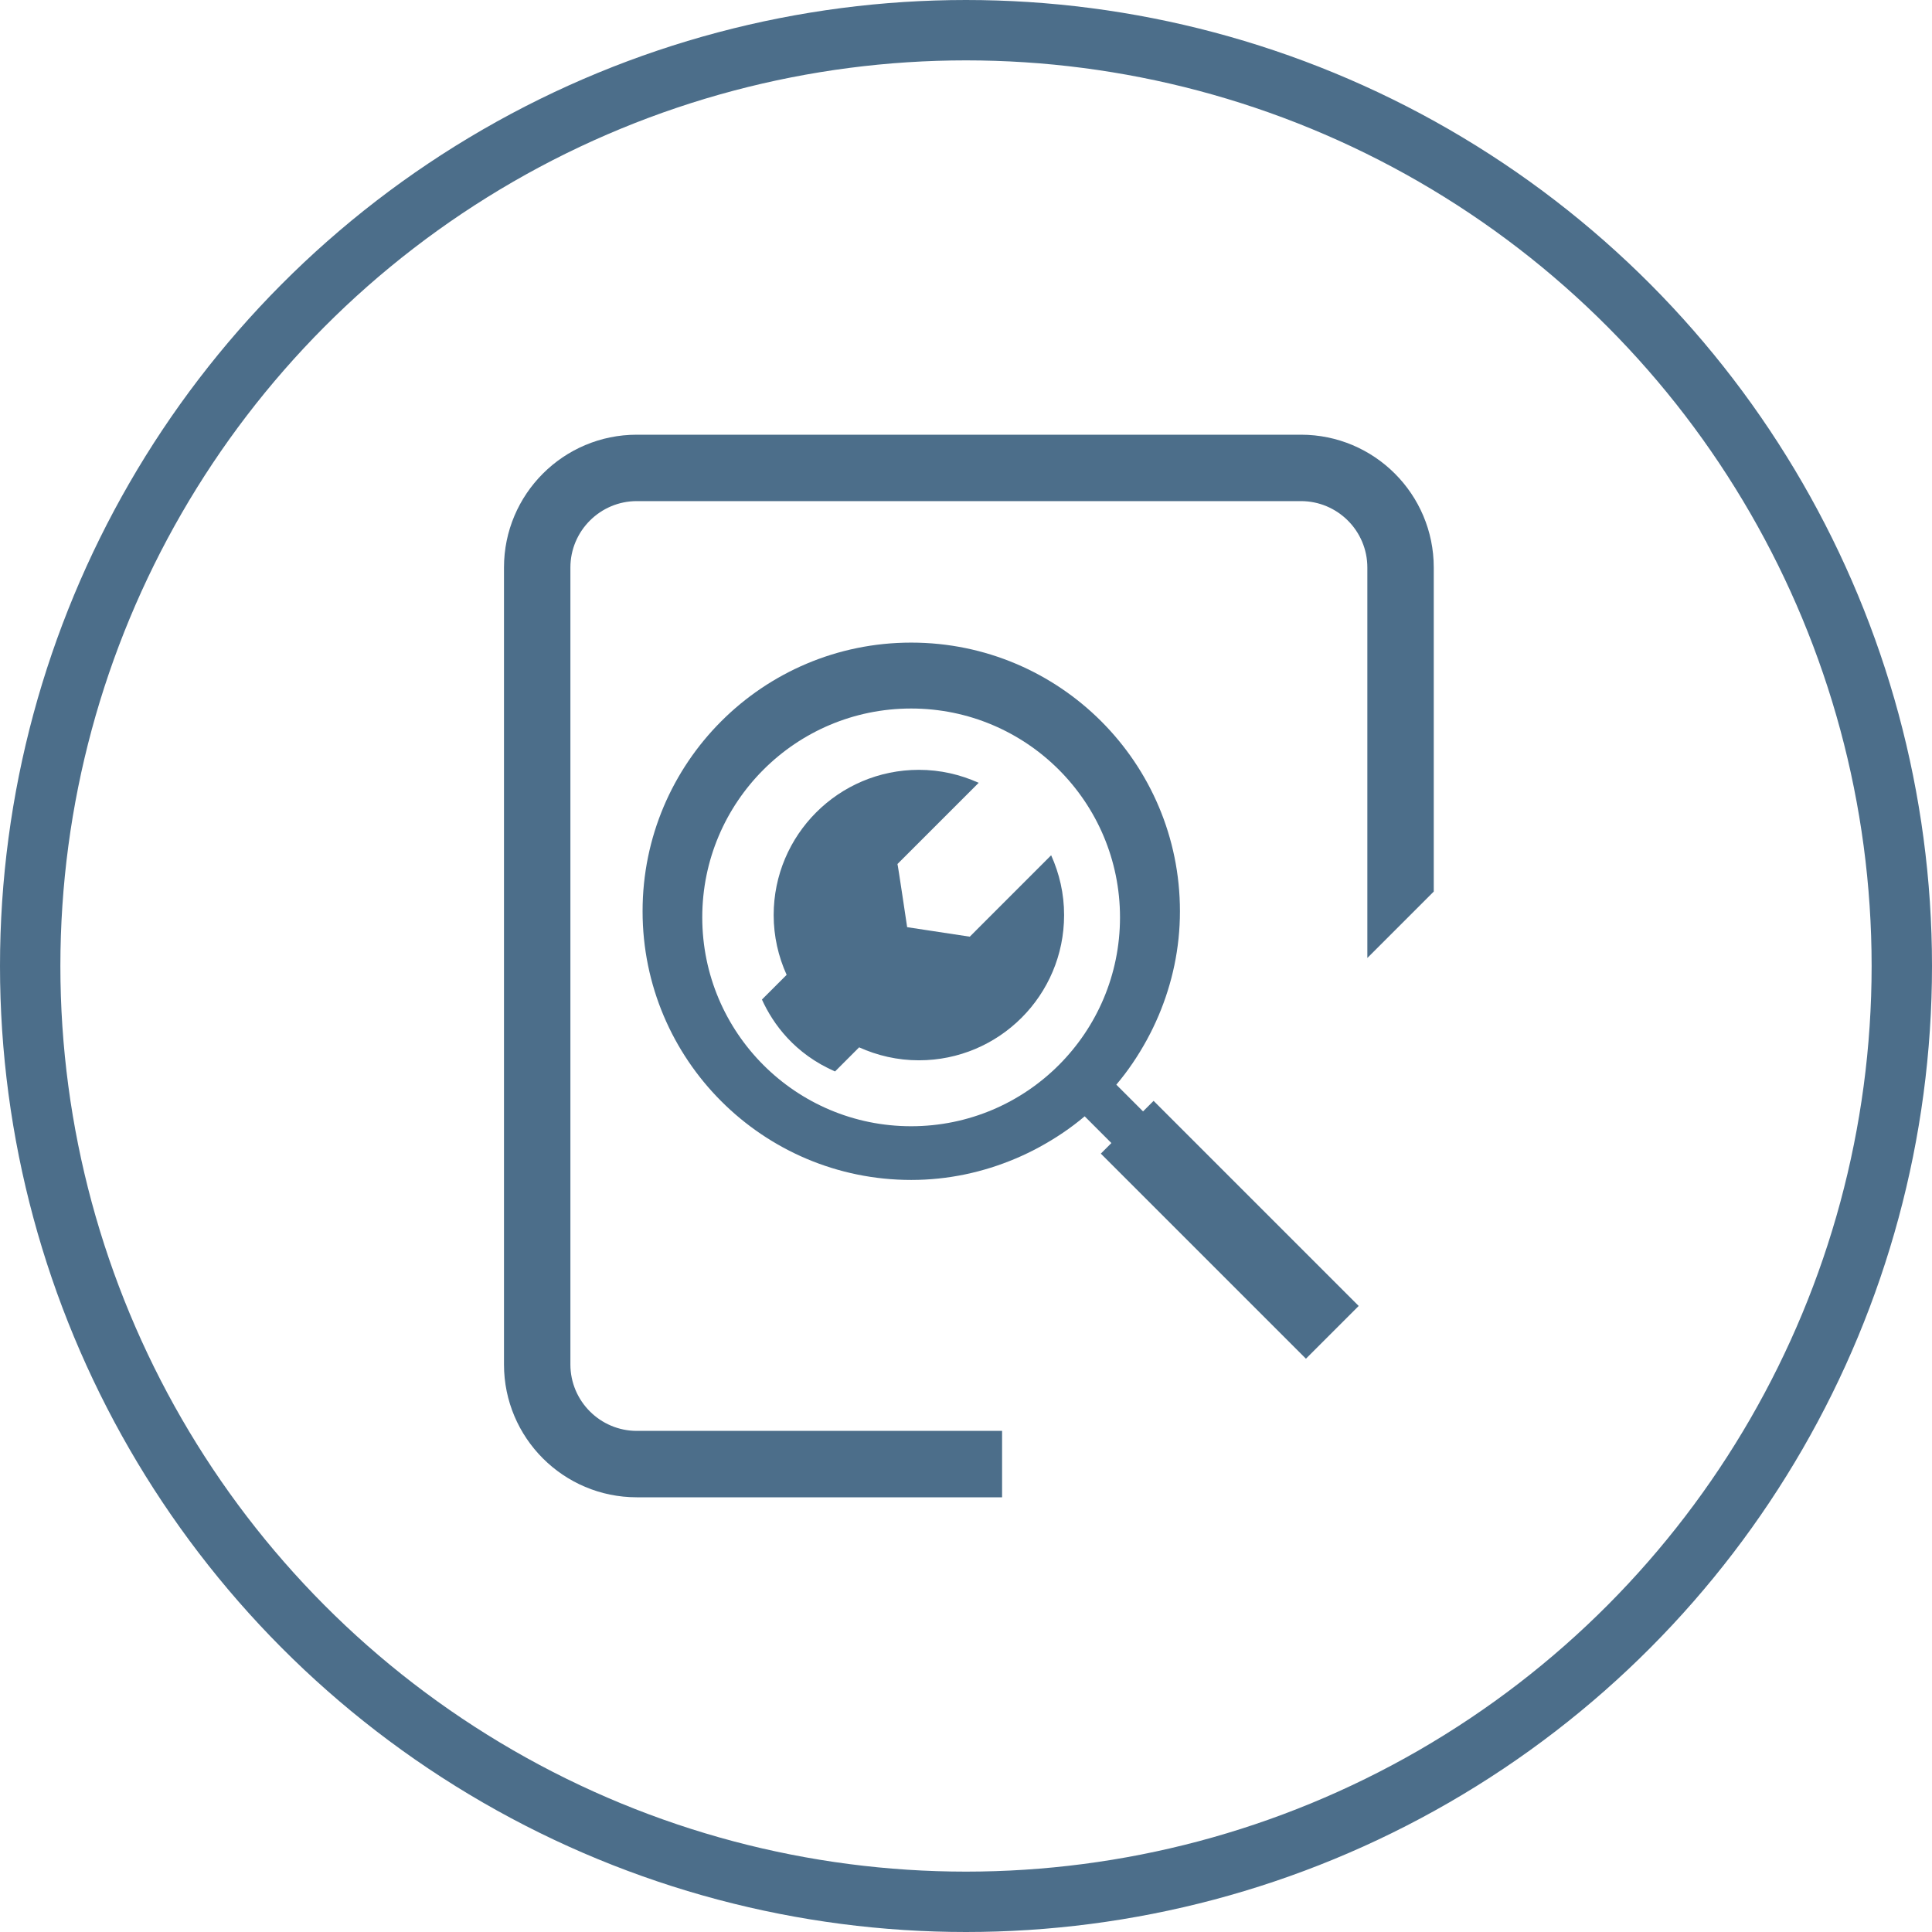
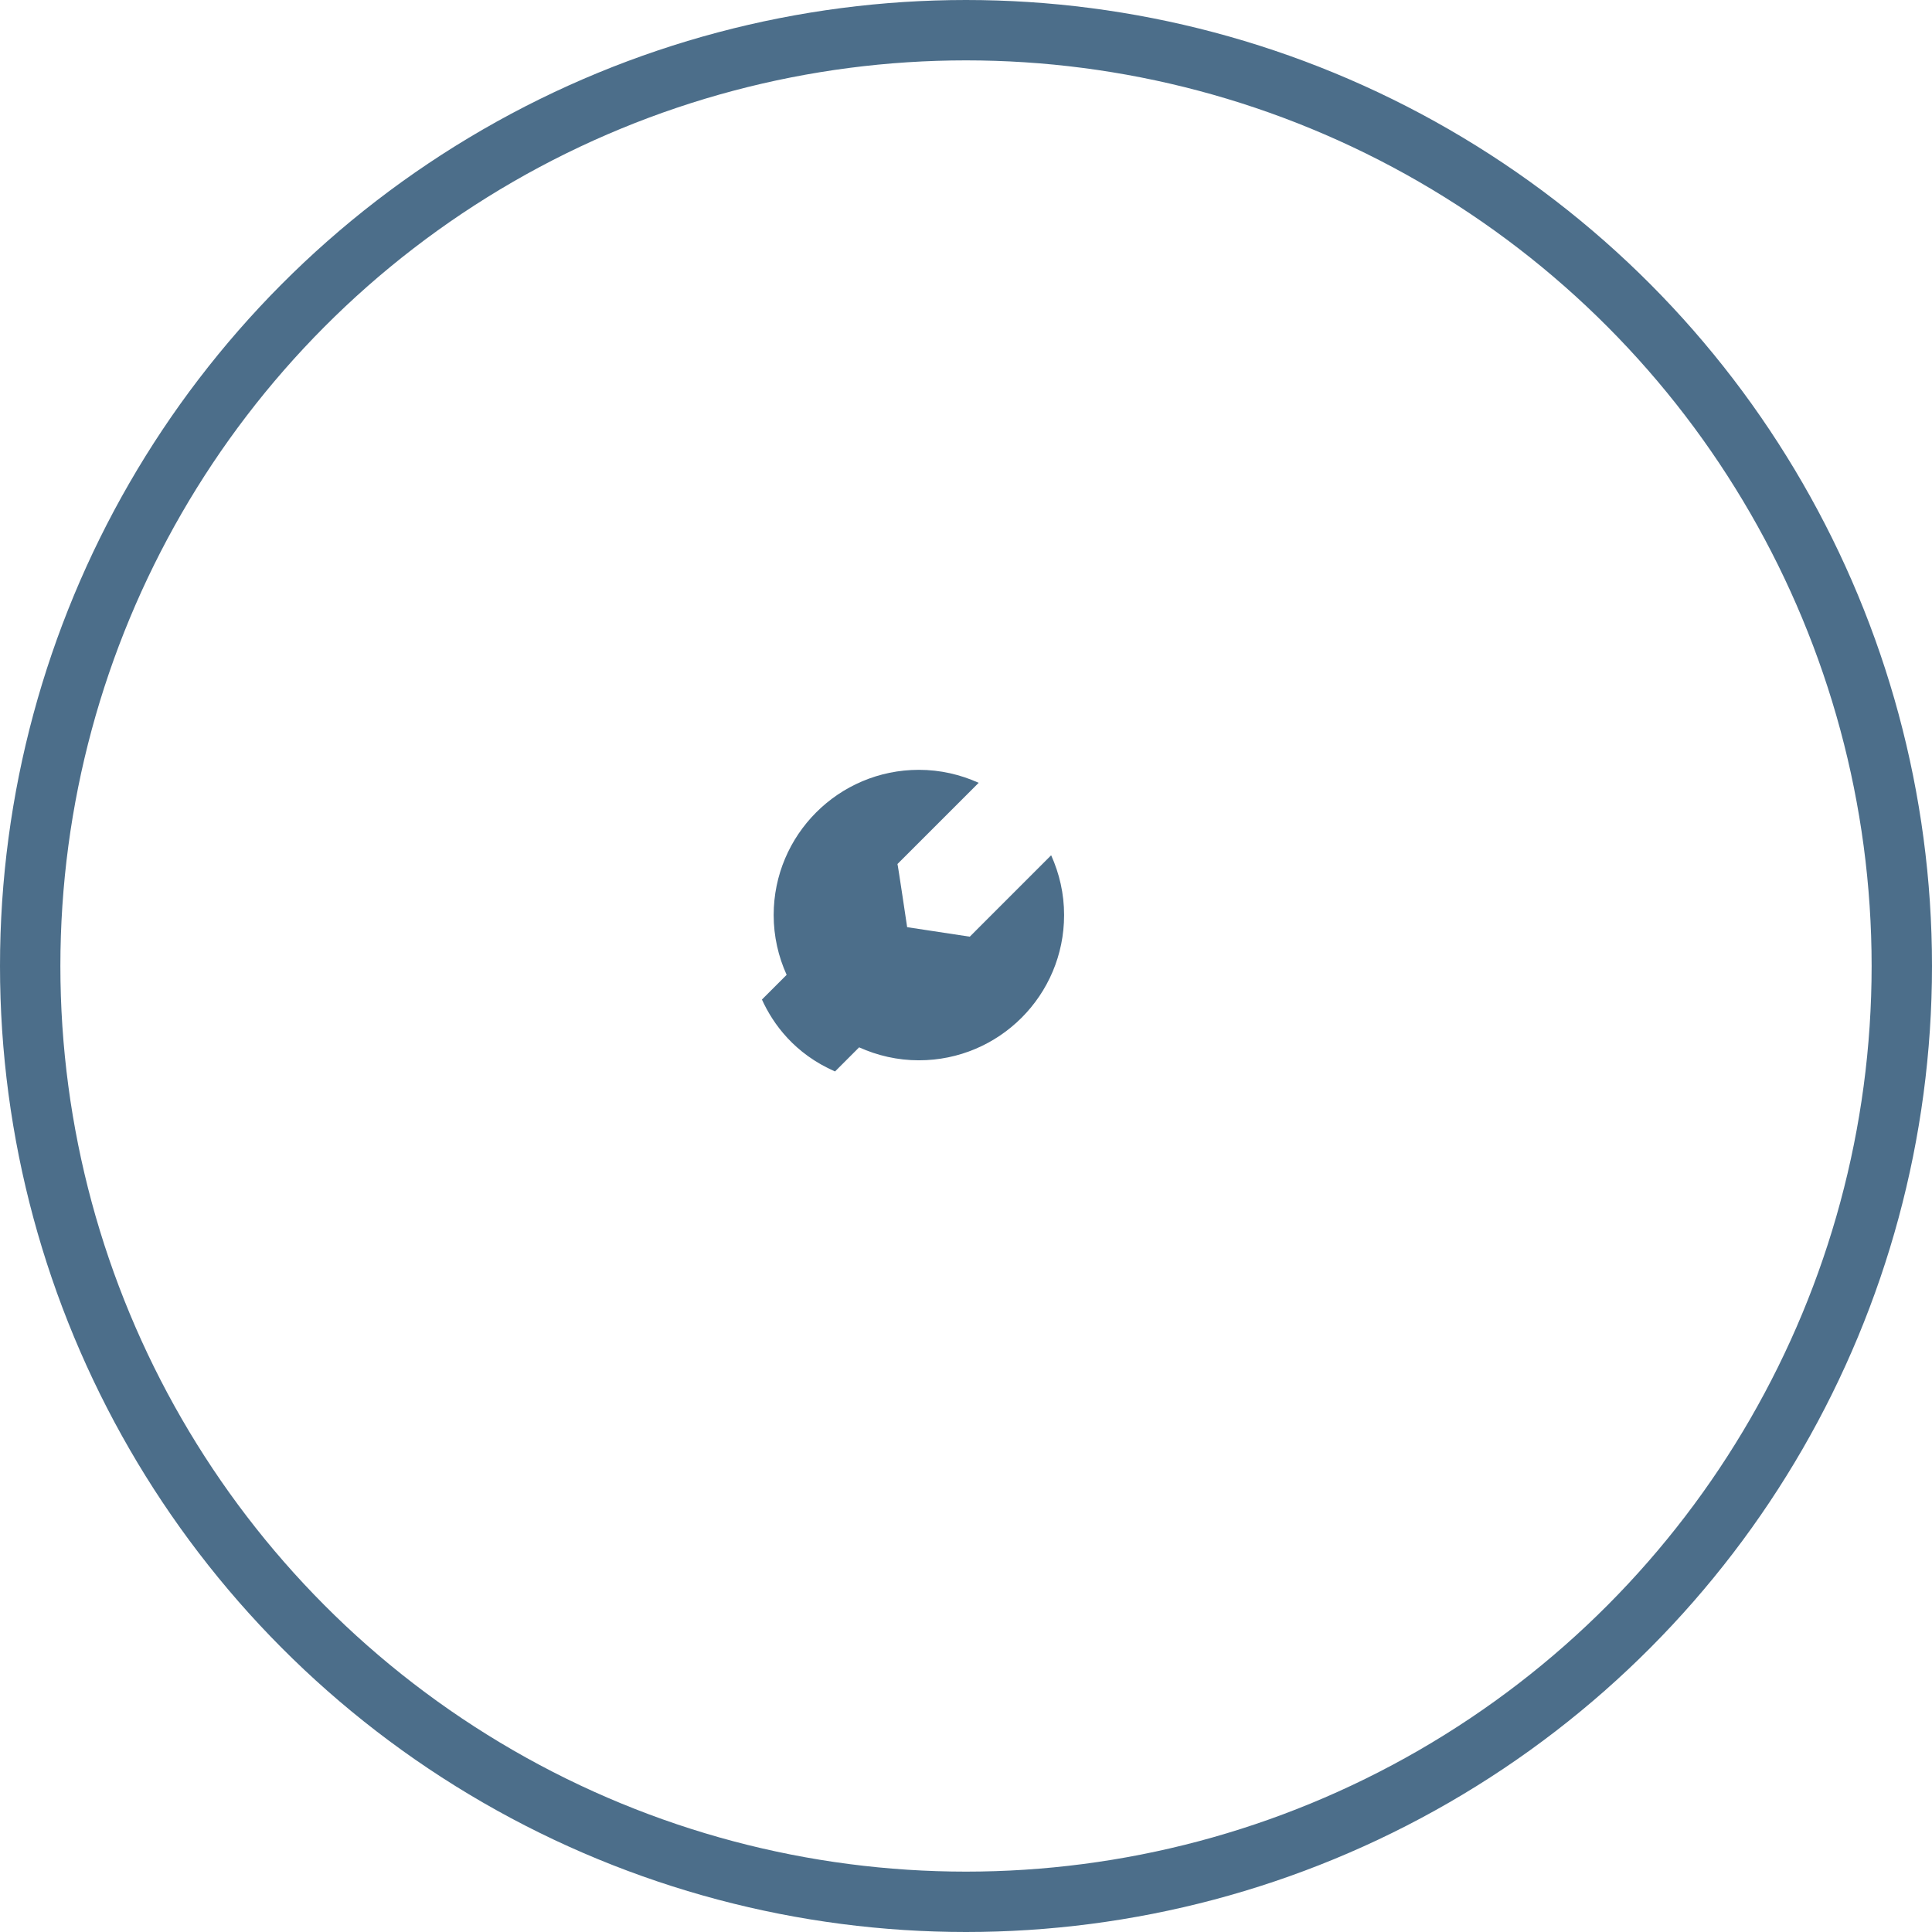
<svg xmlns="http://www.w3.org/2000/svg" width="80" height="80" viewBox="0 0 80 80" fill="none">
  <circle cx="40" cy="40" r="38.75" stroke="#4C6E8A" stroke-width="2.5" />
-   <path fill-rule="evenodd" clip-rule="evenodd" d="M53.869 18H26.369C23.332 18 20.869 20.463 20.869 23.5V56.5C20.869 59.537 23.332 62 26.369 62H41.494V59.25H26.369C24.855 59.25 23.619 58.017 23.619 56.5V23.5C23.619 21.983 24.855 20.75 26.369 20.75H53.869C55.386 20.75 56.619 21.983 56.619 23.5V39.667L59.369 36.917V23.5C59.369 20.463 56.907 18 53.869 18Z" fill="#4C6E8A" />
  <g clip-path="url(#clip0)">
-     <path d="M47.768 45.584L47.331 46.021L46.224 44.914C46.712 44.339 47.134 43.708 47.498 43.042C47.504 43.031 47.51 43.02 47.515 43.009C47.681 42.704 47.831 42.39 47.968 42.069C47.972 42.061 47.975 42.054 47.978 42.046C48.539 40.719 48.859 39.266 48.859 37.735C48.859 31.59 43.878 26.609 37.733 26.609C37.733 26.609 37.732 26.609 37.731 26.609C37.73 26.609 37.729 26.609 37.728 26.609C31.587 26.609 26.608 31.588 26.608 37.728C26.608 37.729 26.608 37.73 26.608 37.731C26.608 37.732 26.608 37.733 26.608 37.734C26.608 43.877 31.589 48.859 37.733 48.859C39.265 48.859 40.718 48.538 42.045 47.977C42.052 47.975 42.06 47.971 42.068 47.968C42.389 47.831 42.703 47.68 43.008 47.515C43.019 47.509 43.03 47.503 43.041 47.497C43.708 47.134 44.339 46.712 44.914 46.224L46.02 47.331L45.583 47.769L54.076 56.261L56.261 54.077L47.768 45.584ZM37.728 46.635C32.952 46.635 29.079 42.763 29.079 37.986C29.079 33.21 32.952 29.338 37.728 29.338C42.504 29.338 46.377 33.21 46.377 37.986C46.377 42.763 42.504 46.635 37.728 46.635Z" fill="#4C6E8A" />
    <path d="M43.526 35.415L40.156 38.786L37.563 38.392C37.563 38.392 37.173 35.766 37.162 35.777L40.525 32.415C39.768 32.073 38.933 31.877 38.049 31.877C34.729 31.877 32.036 34.57 32.036 37.891C32.036 38.775 32.231 39.611 32.573 40.366L31.55 41.389C32.012 42.404 32.901 43.633 34.577 44.367L35.575 43.368C36.329 43.709 37.167 43.905 38.049 43.905C41.37 43.905 44.062 41.213 44.062 37.891C44.063 37.007 43.867 36.173 43.526 35.415Z" fill="#4C6E8A" />
  </g>
  <defs>
    <clipPath id="clip0">
      <rect width="29.652" height="29.652" fill="white" transform="translate(26.608 26.609)" />
    </clipPath>
  </defs>
</svg>